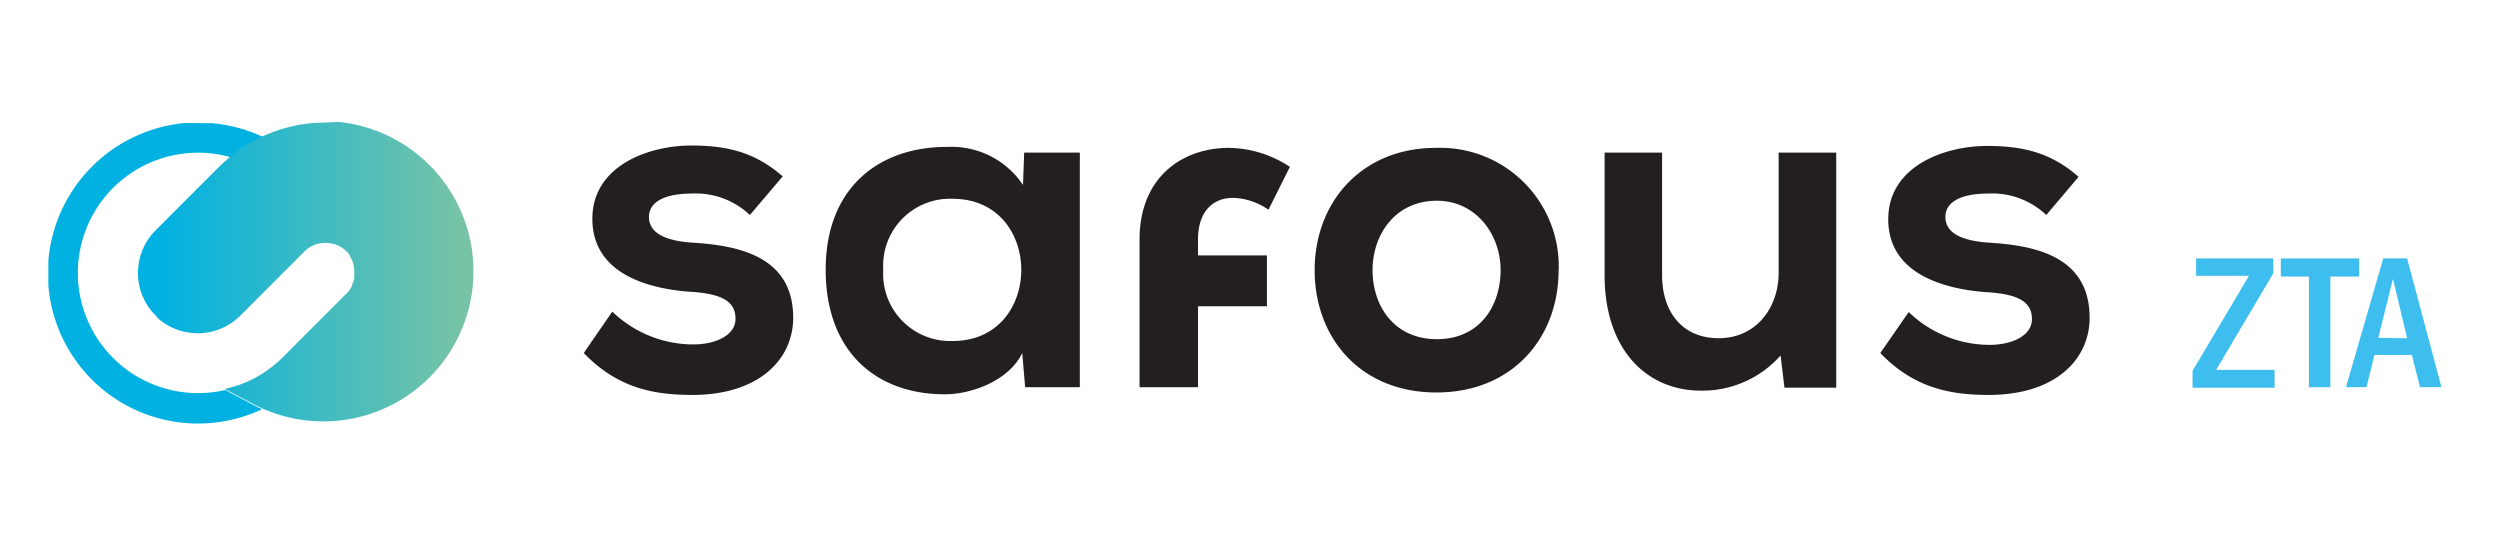
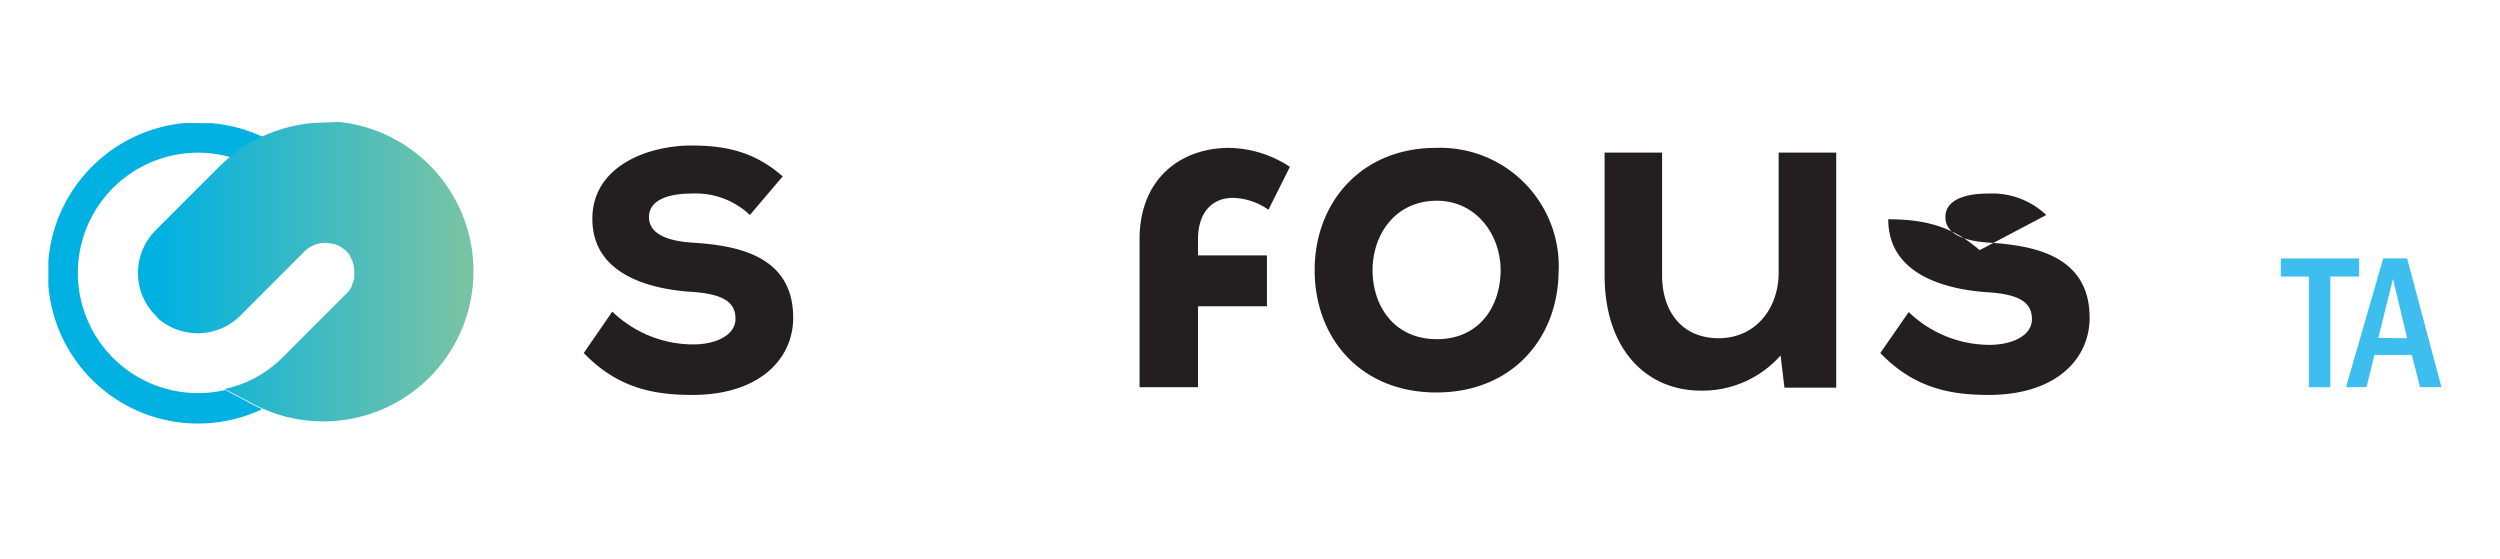
<svg xmlns="http://www.w3.org/2000/svg" id="Layer_1" data-name="Layer 1" viewBox="0 0 233.14 52.09">
  <defs>
    <style>.cls-1{fill:#231f20;}.cls-2{fill:#00b1e1;}.cls-3{fill:url(#linear-gradient);}.cls-4{fill:#3dbeee;}</style>
    <linearGradient id="linear-gradient" x1="12.87" y1="25.48" x2="44.42" y2="25.48" gradientUnits="userSpaceOnUse">
      <stop offset="0" stop-color="#00b1e1" />
      <stop offset="0.06" stop-color="#00b1e1" />
      <stop offset="0.95" stop-color="#76c3a6" />
      <stop offset="1" stop-color="#76c3a6" />
    </linearGradient>
  </defs>
  <path class="cls-1" d="M69.93,20.05a7.34,7.34,0,0,0-5.41-2c-2.57,0-4,.8-4,2.18s1.29,2.22,4.08,2.4c4.12.26,9.37,1.19,9.37,7,0,3.86-3.16,7.2-9.41,7.2-3.47,0-6.93-.58-10.12-3.91l2.66-3.86a10.91,10.91,0,0,0,7.55,3.06c2,0,3.94-.8,3.94-2.4s-1.24-2.35-4.35-2.52c-4.12-.32-9-1.83-9-6.79s5.24-6.84,9.23-6.84c3.42,0,6,.67,8.52,2.88Z" />
-   <path class="cls-1" d="M82.37,25.15a6.26,6.26,0,0,0,6.48,6.65c8.52,0,8.52-13.26,0-13.26a6.23,6.23,0,0,0-6.48,6.61M95.51,14.23h5.19V36.11H95.6l-.27-3.19c-1.24,2.57-4.66,3.81-7.1,3.85C81.75,36.82,77,32.83,77,25.15s5-11.49,11.4-11.45a8,8,0,0,1,7,3.55Z" />
  <path class="cls-1" d="M106.27,36.11V22.35c0-5.85,4-8.56,8.34-8.56a10.56,10.56,0,0,1,5.68,1.77l-2,4A6.08,6.08,0,0,0,115,18.45c-1.86,0-3.28,1.24-3.28,3.9v1.47h6.43v4.74h-6.43v7.55Z" />
  <path class="cls-1" d="M128,25.19c0,3.33,2,6.44,6,6.44s5.94-3.11,5.94-6.44-2.3-6.47-5.94-6.47c-3.91,0-6,3.19-6,6.47m17.35,0c0,6.31-4.3,11.41-11.4,11.41S122.6,31.5,122.6,25.19s4.35-11.4,11.31-11.4a11.06,11.06,0,0,1,11.45,11.4" />
  <path class="cls-1" d="M155,14.23V25.68c0,3.33,1.82,5.86,5.28,5.86s5.59-2.8,5.59-6.12V14.23h5.37V36.15h-4.83l-.36-3a9.74,9.74,0,0,1-7.41,3.28c-5.24,0-9-4-9-10.73V14.23Z" />
-   <path class="cls-1" d="M190.83,20.05a7.34,7.34,0,0,0-5.41-2c-2.58,0-4,.8-4,2.18s1.29,2.22,4.09,2.4c4.12.26,9.36,1.19,9.36,7,0,3.86-3.15,7.2-9.41,7.2-3.46,0-6.92-.58-10.11-3.91L178,29.1a10.89,10.89,0,0,0,7.54,3.06c2,0,3.95-.8,3.95-2.4s-1.24-2.35-4.35-2.52c-4.12-.32-9.05-1.83-9.05-6.79s5.24-6.84,9.23-6.84c3.42,0,6,.67,8.52,2.88Z" />
+   <path class="cls-1" d="M190.83,20.05a7.34,7.34,0,0,0-5.41-2c-2.58,0-4,.8-4,2.18s1.29,2.22,4.09,2.4c4.12.26,9.36,1.19,9.36,7,0,3.86-3.15,7.2-9.41,7.2-3.46,0-6.92-.58-10.11-3.91L178,29.1a10.89,10.89,0,0,0,7.54,3.06c2,0,3.95-.8,3.95-2.4s-1.24-2.35-4.35-2.52c-4.12-.32-9.05-1.83-9.05-6.79c3.42,0,6,.67,8.52,2.88Z" />
  <path class="cls-2" d="M17.26,11.47A14.07,14.07,0,0,0,4.51,24.31v2.28A14,14,0,0,0,24.44,38.16c-.22-.1-.45-.21-.67-.33L21,36.37a10.93,10.93,0,0,1-2.49.29,11.21,11.21,0,1,1,3-22,15.1,15.1,0,0,1,2.33-1.57l.67-.33a14.31,14.31,0,0,0-4.73-1.27Z" />
  <path class="cls-3" d="M29.17,11.47a14.31,14.31,0,0,0-4.73,1.27l-.67.33a15.1,15.1,0,0,0-2.33,1.57q-.51.43-1,.9L14.6,21.39a1.53,1.53,0,0,1-.18.18,5.62,5.62,0,0,0-1.55,3.88,5.4,5.4,0,0,0,.6,2.53,4.16,4.16,0,0,0,.23.42c.05.07.08.14.13.2s.13.19.2.27a3,3,0,0,0,.31.37l.31.32,0,.05a.5.5,0,0,1,.11.1,5.63,5.63,0,0,0,7.71-.33l5.89-5.9a2.74,2.74,0,0,1,2-.83,2.87,2.87,0,0,1,.82.13l.08,0a3.07,3.07,0,0,1,1,.61l0,0a.93.93,0,0,1,.1.1h0a2.2,2.2,0,0,1,.28.34l0,.07a2.88,2.88,0,0,1,.28.59.33.33,0,0,0,0,.06,3.06,3.06,0,0,1,.12.85c0,.15,0,.29,0,.42s0,.07,0,.11a2.93,2.93,0,0,1-.22.65.36.36,0,0,1,0,.09l-.06.12-.07.11-.15.22-.16.18,0,0a.8.8,0,0,1-.13.13l-5.75,5.76a11.24,11.24,0,0,1-2.77,2.08,10.77,10.77,0,0,1-2.79,1l2.79,1.46c.22.12.45.23.67.33a14,14,0,1,0,7.18-26.69Z" />
-   <path class="cls-4" d="M212,24.1v1.39l-5.33,9h5.45v1.67h-7.65V34.58l5.26-8.86h-4.93V24.1Z" />
  <path class="cls-4" d="M220,24.1v1.69h-2.68V36.11h-2V25.79H212.7V24.1Z" />
  <path class="cls-4" d="M224.48,24.1l3.2,12h-2l-.76-3h-3.49l-.74,3h-1.91l3.47-12Zm0,7.44L223.16,26l-1.37,5.51Z" />
</svg>